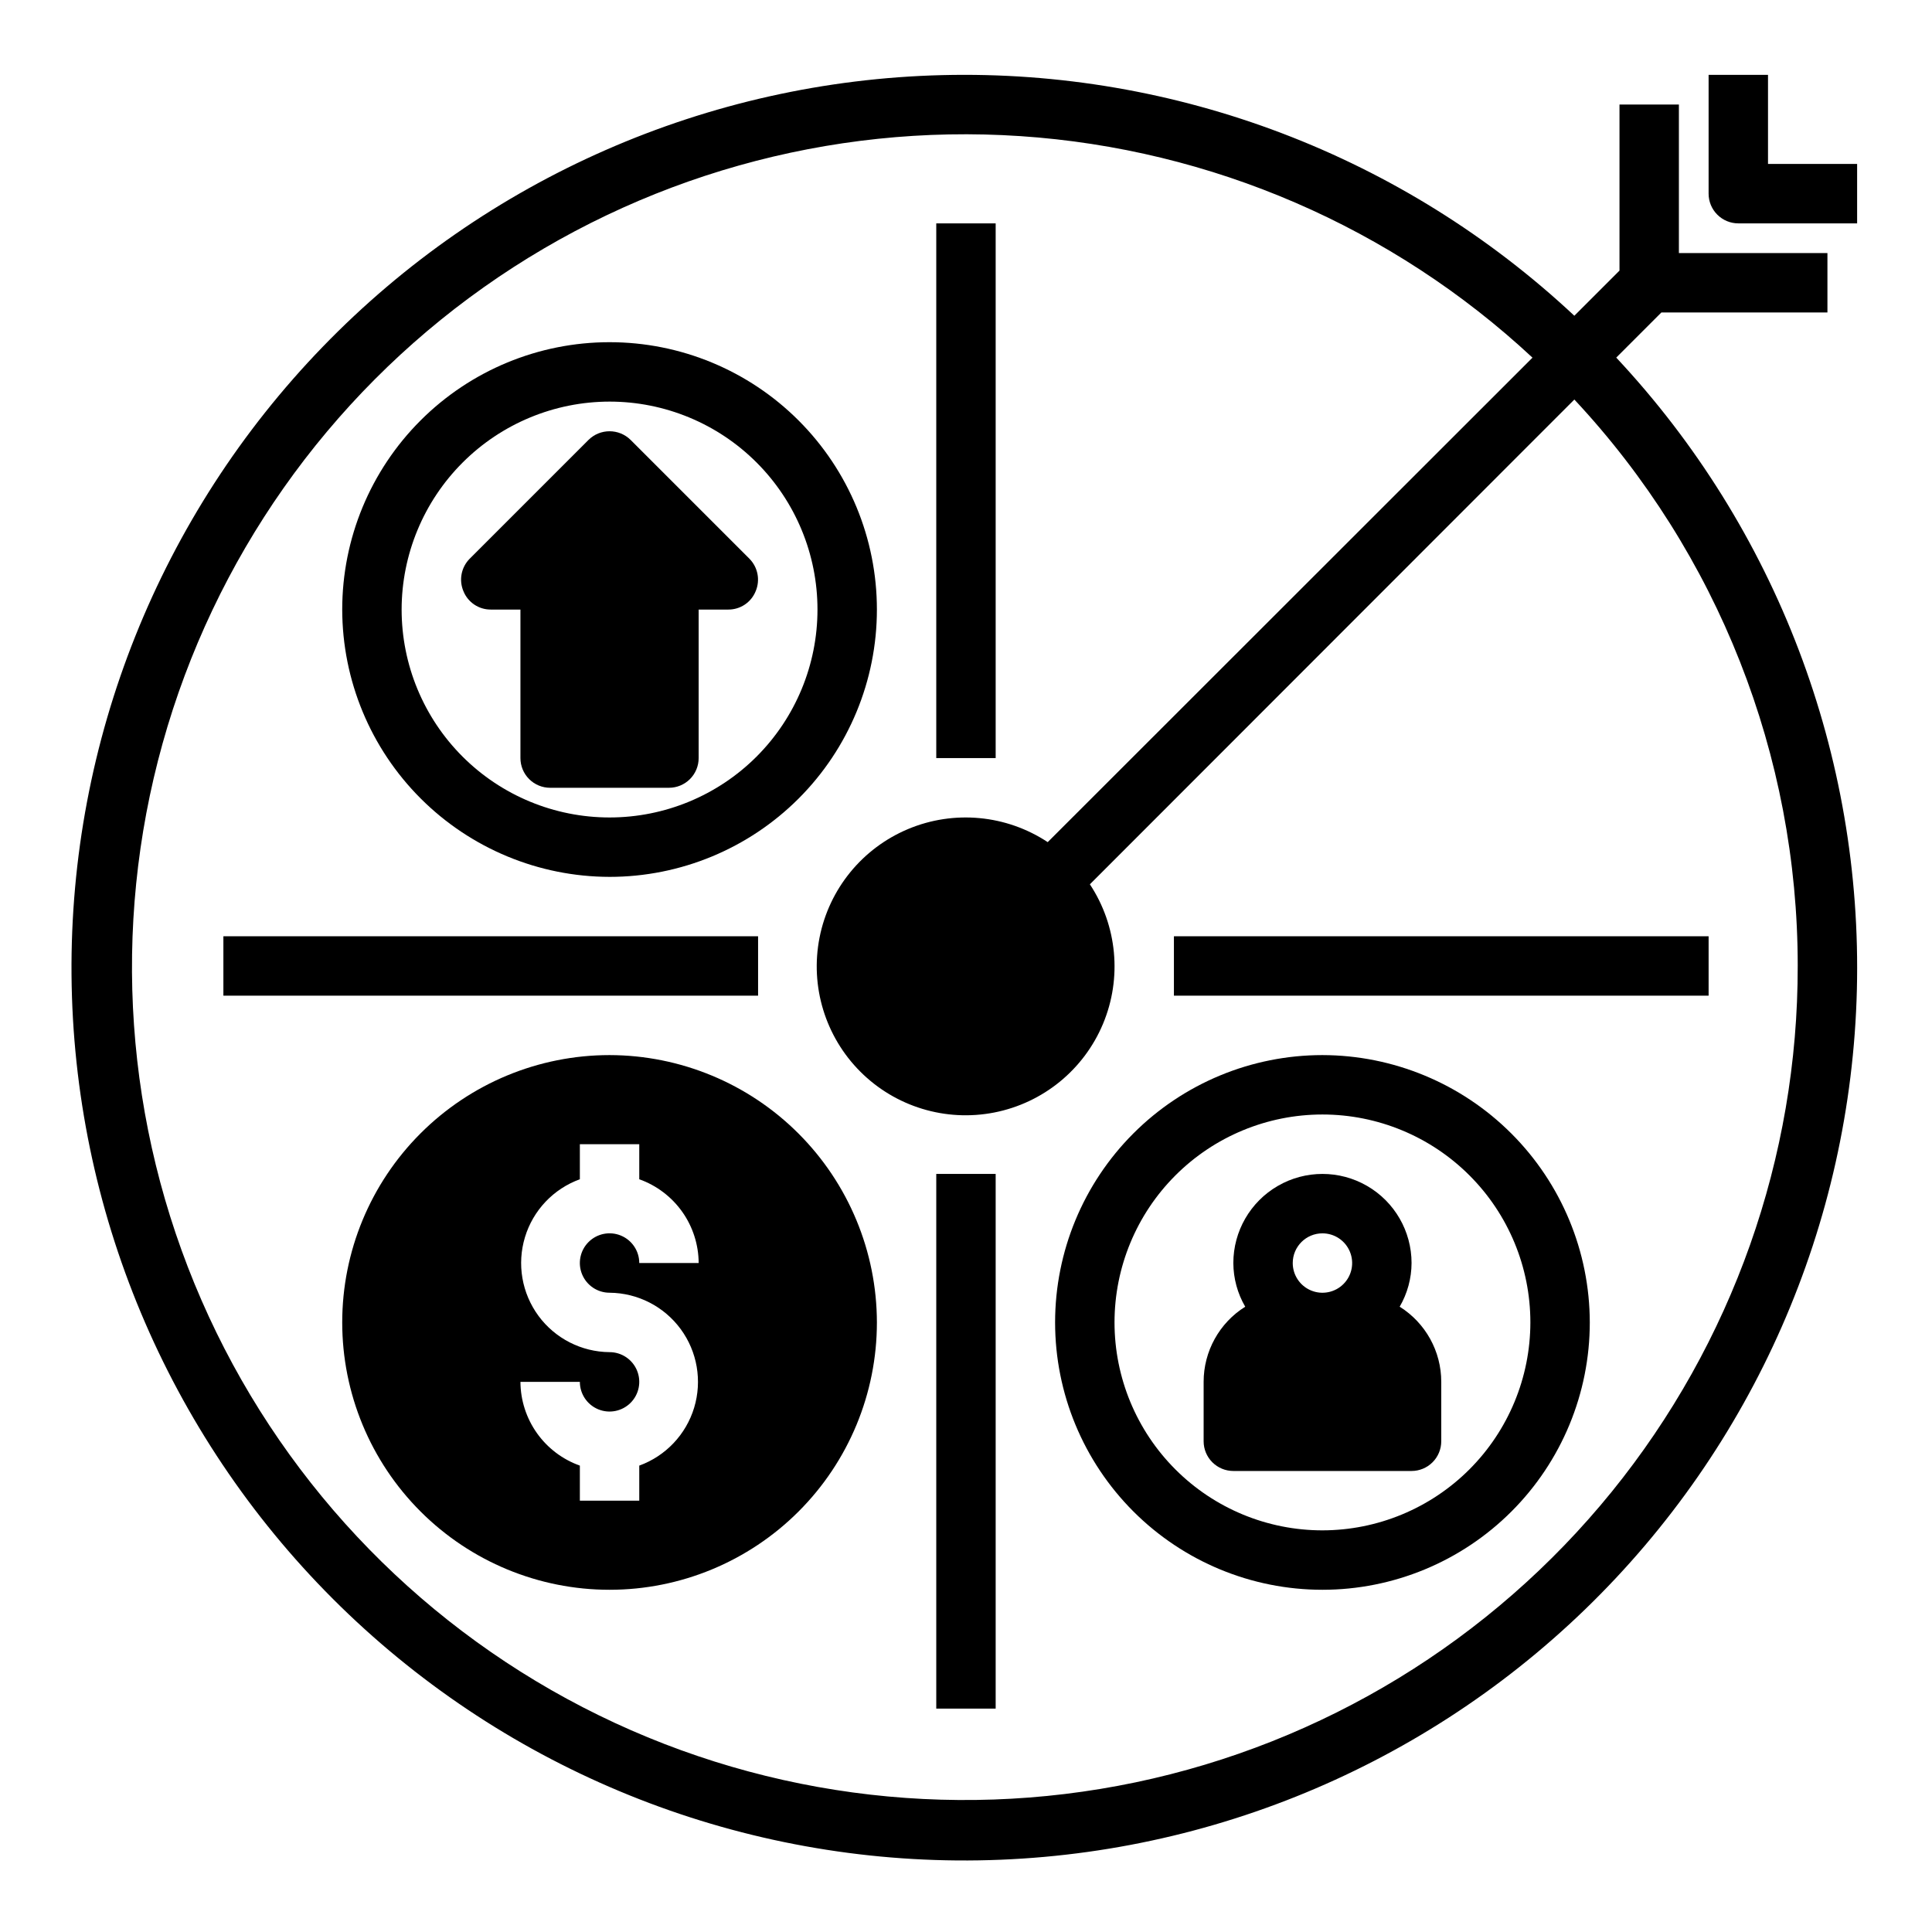
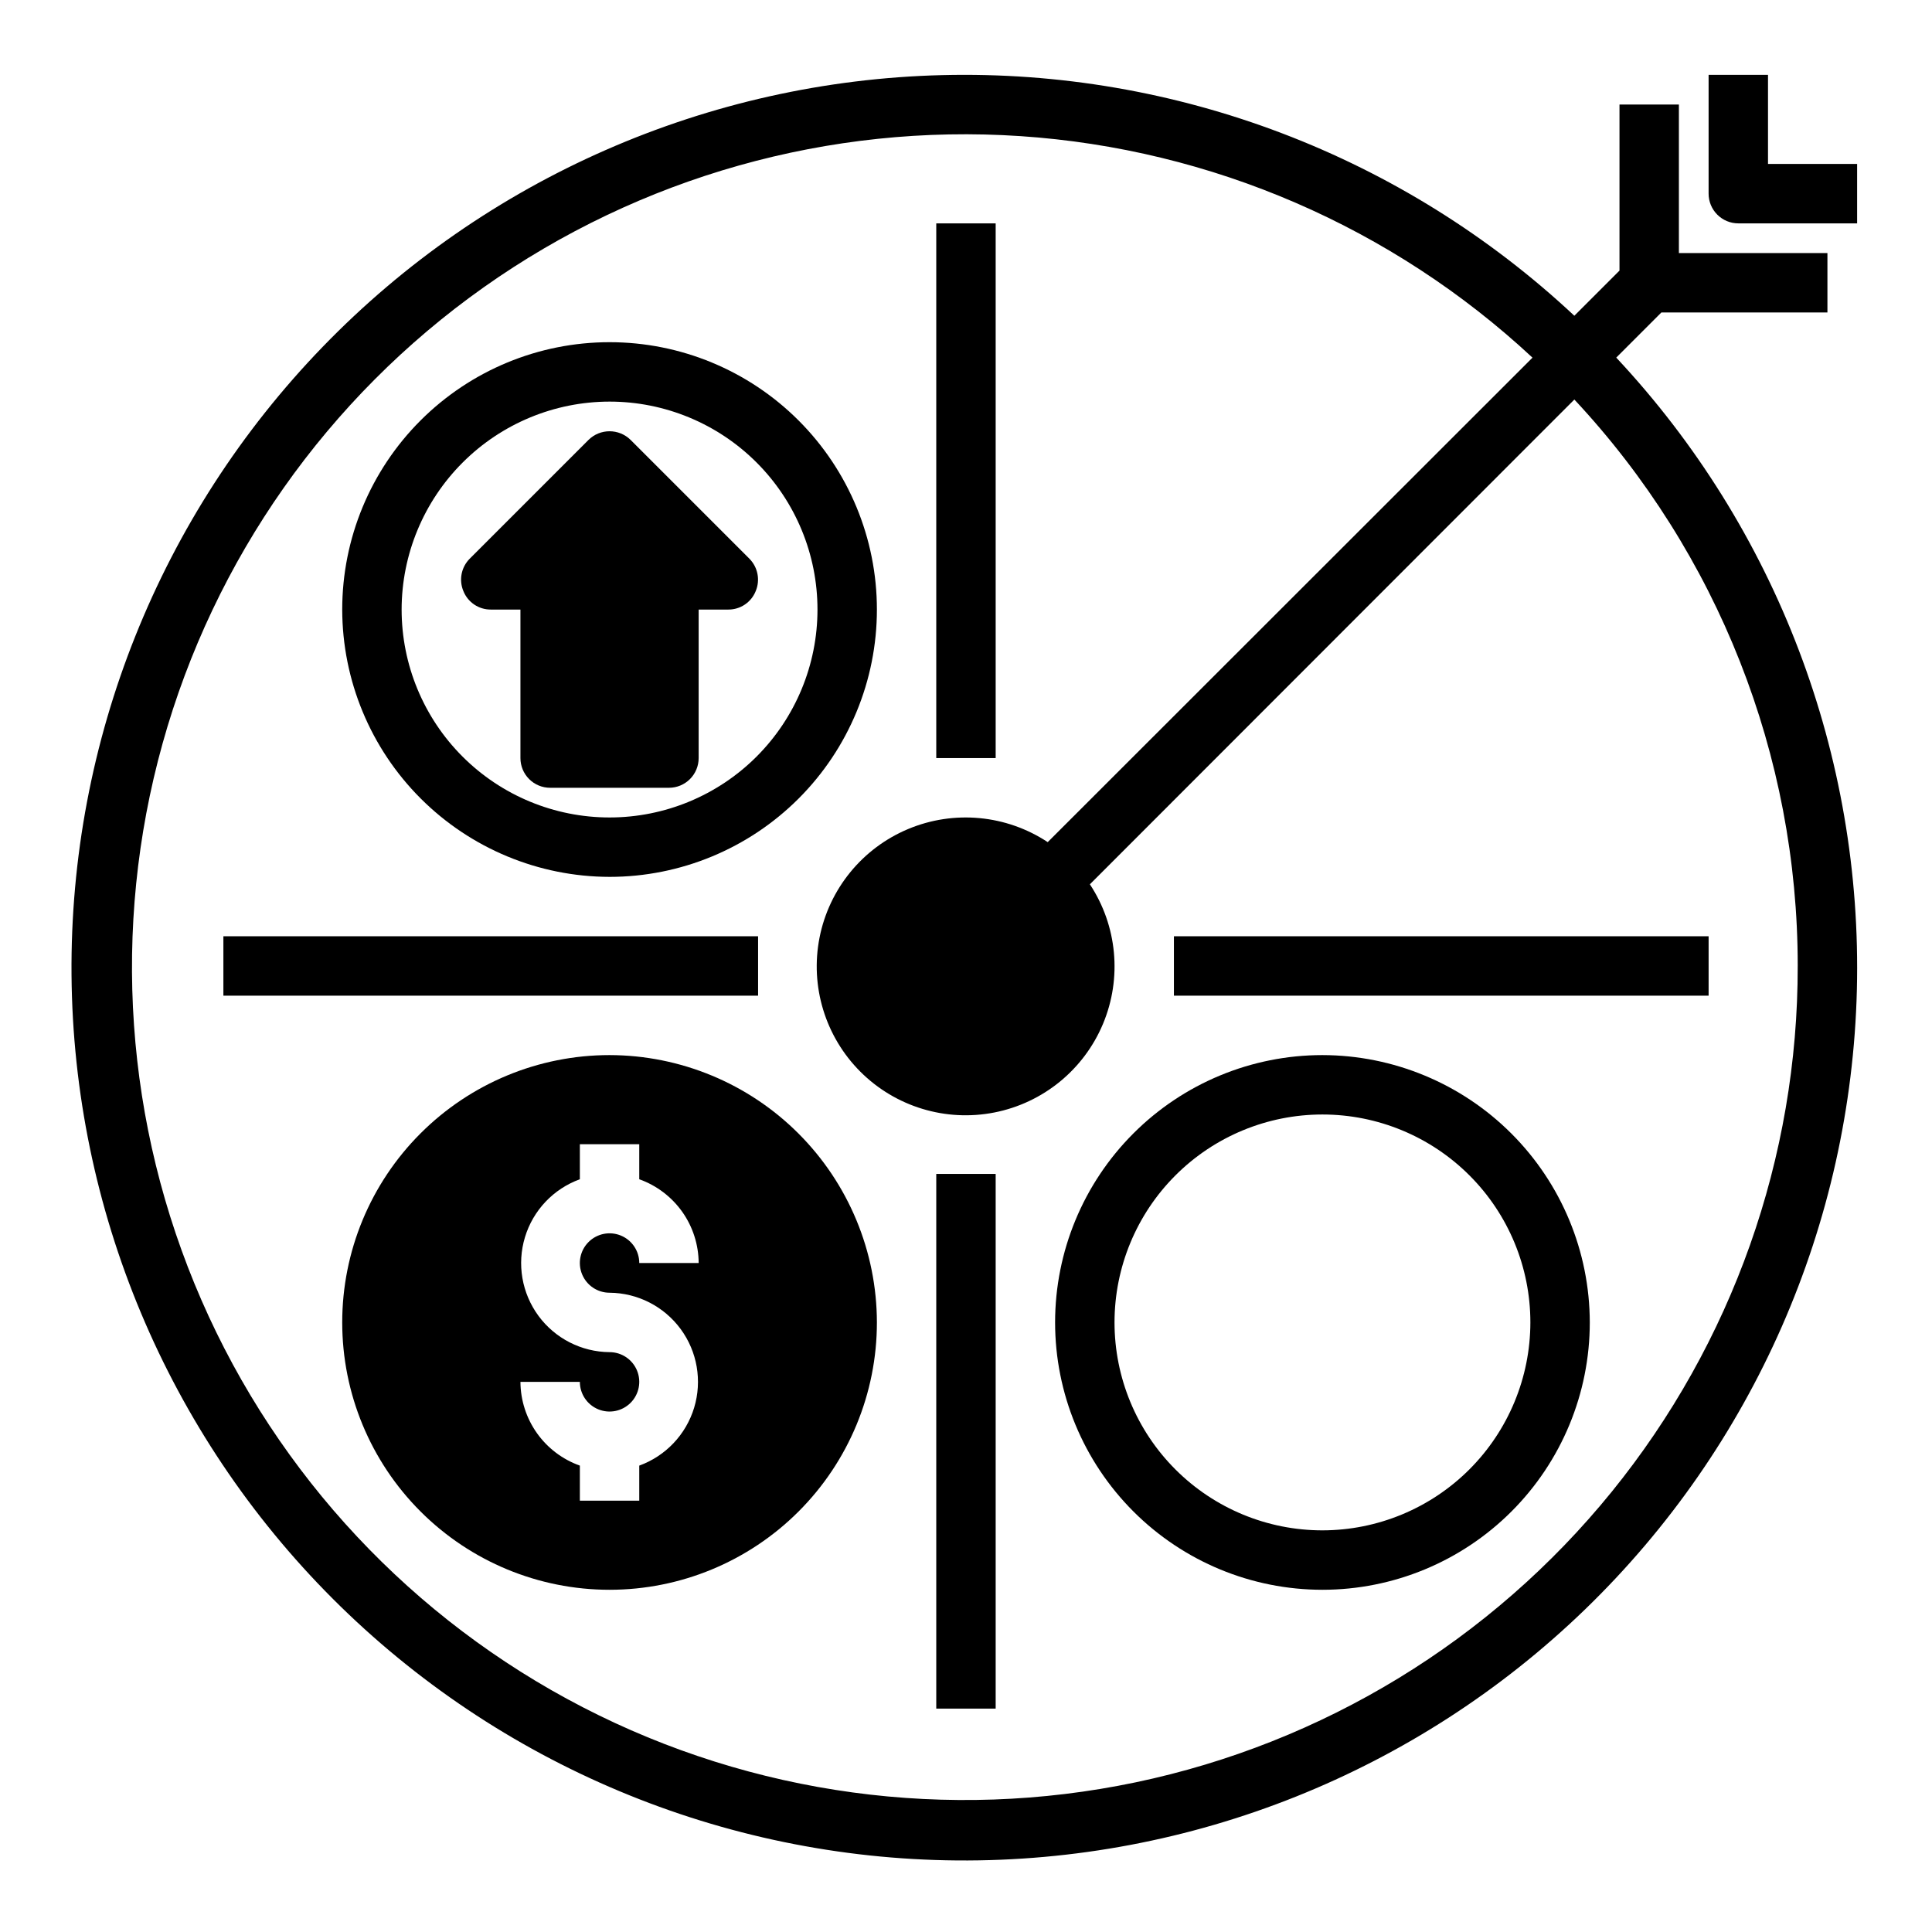
<svg xmlns="http://www.w3.org/2000/svg" fill="#000000" width="800px" height="800px" version="1.1" viewBox="144 144 512 512">
  <g>
    <path d="m584.28 226.81h44.008v-15.742h-39.363v-39.359h-15.742v44.004l-11.965 11.965c-45.324-42.41-105.5-65.316-167.55-63.77-62.055 1.543-121.02 27.41-164.17 72.027-43.16 44.613-67.059 104.4-66.543 166.47 0.516 62.07 25.402 121.45 69.293 165.34 43.895 43.891 103.28 68.777 165.35 69.293 62.07 0.516 121.86-23.383 166.47-66.539 44.613-43.16 70.48-102.12 72.023-164.18 1.547-62.055-21.355-122.23-63.77-167.55zm36.133 173.19c0.07 50.742-17.344 99.957-49.309 139.36-31.969 39.406-76.539 66.594-126.2 76.988-49.668 10.391-101.4 3.356-146.48-19.926-45.082-23.281-80.77-61.387-101.05-107.9-20.281-46.512-23.918-98.594-10.297-147.47 13.621-48.879 43.668-91.574 85.078-120.89 41.414-29.32 91.664-43.477 142.29-40.086 50.629 3.394 98.543 24.125 135.68 58.707l-128.47 128.39c-10.98-7.25-24.848-8.555-36.98-3.477-12.137 5.078-20.945 15.867-23.488 28.773-2.543 12.906 1.512 26.234 10.812 35.535 9.301 9.301 22.629 13.359 35.535 10.812 12.906-2.543 23.699-11.352 28.773-23.484 5.078-12.137 3.773-26.004-3.477-36.98l128.39-128.47c38.055 40.723 59.215 94.383 59.195 150.12z" />
    <path d="m203.2 392.12h141.7v15.742h-141.7z" />
    <path d="m392.12 203.2h15.742v141.7h-15.742z" />
    <path d="m392.12 455.1h15.742v141.7h-15.742z" />
    <path d="m455.1 392.12h141.7v15.742h-141.7z" />
    <path d="m305.54 376.38c18.789 0 36.809-7.465 50.098-20.75 13.285-13.289 20.75-31.309 20.75-50.098 0-18.793-7.465-36.812-20.75-50.098-13.289-13.289-31.309-20.75-50.098-20.75-18.793 0-36.812 7.461-50.098 20.75-13.289 13.285-20.75 31.305-20.75 50.098 0.027 18.781 7.5 36.785 20.781 50.062 13.281 13.281 31.285 20.754 50.066 20.785zm0-125.95c14.613 0 28.629 5.805 38.965 16.141 10.332 10.332 16.137 24.348 16.137 38.965 0 14.613-5.805 28.629-16.137 38.965-10.336 10.332-24.352 16.137-38.965 16.137-14.617 0-28.633-5.805-38.965-16.137-10.336-10.336-16.141-24.352-16.141-38.965 0.016-14.609 5.828-28.617 16.16-38.945 10.328-10.332 24.336-16.145 38.945-16.16z" />
    <path d="m305.54 423.61c-18.793 0-36.812 7.465-50.098 20.754-13.289 13.285-20.75 31.305-20.75 50.094 0 18.793 7.461 36.812 20.75 50.098 13.285 13.289 31.305 20.754 50.098 20.754 18.789 0 36.809-7.465 50.098-20.754 13.285-13.285 20.75-31.305 20.75-50.098-0.031-18.781-7.504-36.781-20.785-50.062-13.277-13.281-31.281-20.754-50.062-20.785zm0 62.977c7.441 0.059 14.422 3.621 18.836 9.617 4.414 5.996 5.738 13.723 3.582 20.844-2.16 7.125-7.551 12.816-14.547 15.355v9.289h-15.742v-9.289c-4.59-1.633-8.562-4.641-11.379-8.613-2.816-3.973-4.344-8.715-4.367-13.586h15.746c0 3.184 1.918 6.055 4.859 7.273 2.941 1.219 6.324 0.543 8.578-1.707 2.25-2.25 2.926-5.637 1.707-8.578-1.219-2.941-4.09-4.859-7.273-4.859-7.445-0.059-14.426-3.621-18.84-9.617-4.41-5.996-5.738-13.723-3.578-20.848 2.156-7.121 7.547-12.812 14.547-15.352v-9.289h15.742v9.289c4.586 1.633 8.559 4.641 11.379 8.613 2.816 3.973 4.34 8.715 4.363 13.586h-15.742c0-3.184-1.918-6.055-4.859-7.273s-6.328-0.543-8.578 1.707c-2.254 2.25-2.926 5.637-1.707 8.578 1.219 2.941 4.09 4.859 7.273 4.859z" />
    <path d="m494.46 423.61c-18.789 0-36.809 7.465-50.094 20.754-13.289 13.285-20.754 31.305-20.754 50.094 0 18.793 7.465 36.812 20.754 50.098 13.285 13.289 31.305 20.754 50.094 20.754 18.793 0 36.812-7.465 50.098-20.754 13.289-13.285 20.754-31.305 20.754-50.098-0.031-18.781-7.504-36.781-20.785-50.062s-31.285-20.754-50.066-20.785zm0 125.95c-14.613 0-28.629-5.805-38.961-16.141-10.336-10.332-16.141-24.348-16.141-38.965 0-14.613 5.805-28.629 16.141-38.961 10.332-10.336 24.348-16.141 38.961-16.141 14.617 0 28.633 5.805 38.965 16.141 10.336 10.332 16.141 24.348 16.141 38.961-0.016 14.609-5.828 28.617-16.156 38.949-10.332 10.328-24.34 16.141-38.949 16.156z" />
-     <path d="m514.93 490.29c2.047-3.512 3.133-7.504 3.148-11.57 0-8.438-4.5-16.234-11.809-20.453-7.305-4.219-16.309-4.219-23.613 0-7.309 4.219-11.809 12.016-11.809 20.453 0.016 4.066 1.102 8.059 3.148 11.57-6.859 4.297-11.027 11.824-11.02 19.918v15.742c0 2.09 0.828 4.09 2.305 5.566s3.477 2.309 5.566 2.309h47.23c2.09 0 4.09-0.832 5.566-2.309 1.477-1.477 2.305-3.477 2.305-5.566v-15.742c0.008-8.094-4.16-15.621-11.02-19.918zm-20.469-19.441c3.188 0 6.055 1.918 7.273 4.859 1.219 2.941 0.547 6.328-1.707 8.578-2.25 2.25-5.637 2.926-8.578 1.707-2.941-1.219-4.859-4.09-4.859-7.273 0-4.348 3.523-7.871 7.871-7.871z" />
    <path d="m612.54 187.45v-23.617h-15.742v31.488c0 2.09 0.828 4.09 2.305 5.566 1.477 1.477 3.477 2.309 5.566 2.309h31.488v-15.746z" />
    <path d="m274.05 305.54h7.871v39.359c0 2.086 0.828 4.09 2.305 5.566 1.477 1.477 3.481 2.305 5.566 2.305h31.488c2.09 0 4.09-0.828 5.566-2.305 1.477-1.477 2.305-3.481 2.305-5.566v-39.359h7.875c3.184 0.012 6.055-1.922 7.242-4.883 1.23-2.93 0.578-6.316-1.652-8.578l-31.488-31.488c-3.094-3.07-8.086-3.07-11.18 0l-31.488 31.488c-2.234 2.262-2.887 5.648-1.652 8.578 1.184 2.961 4.055 4.894 7.242 4.883z" />
  </g>
</svg>